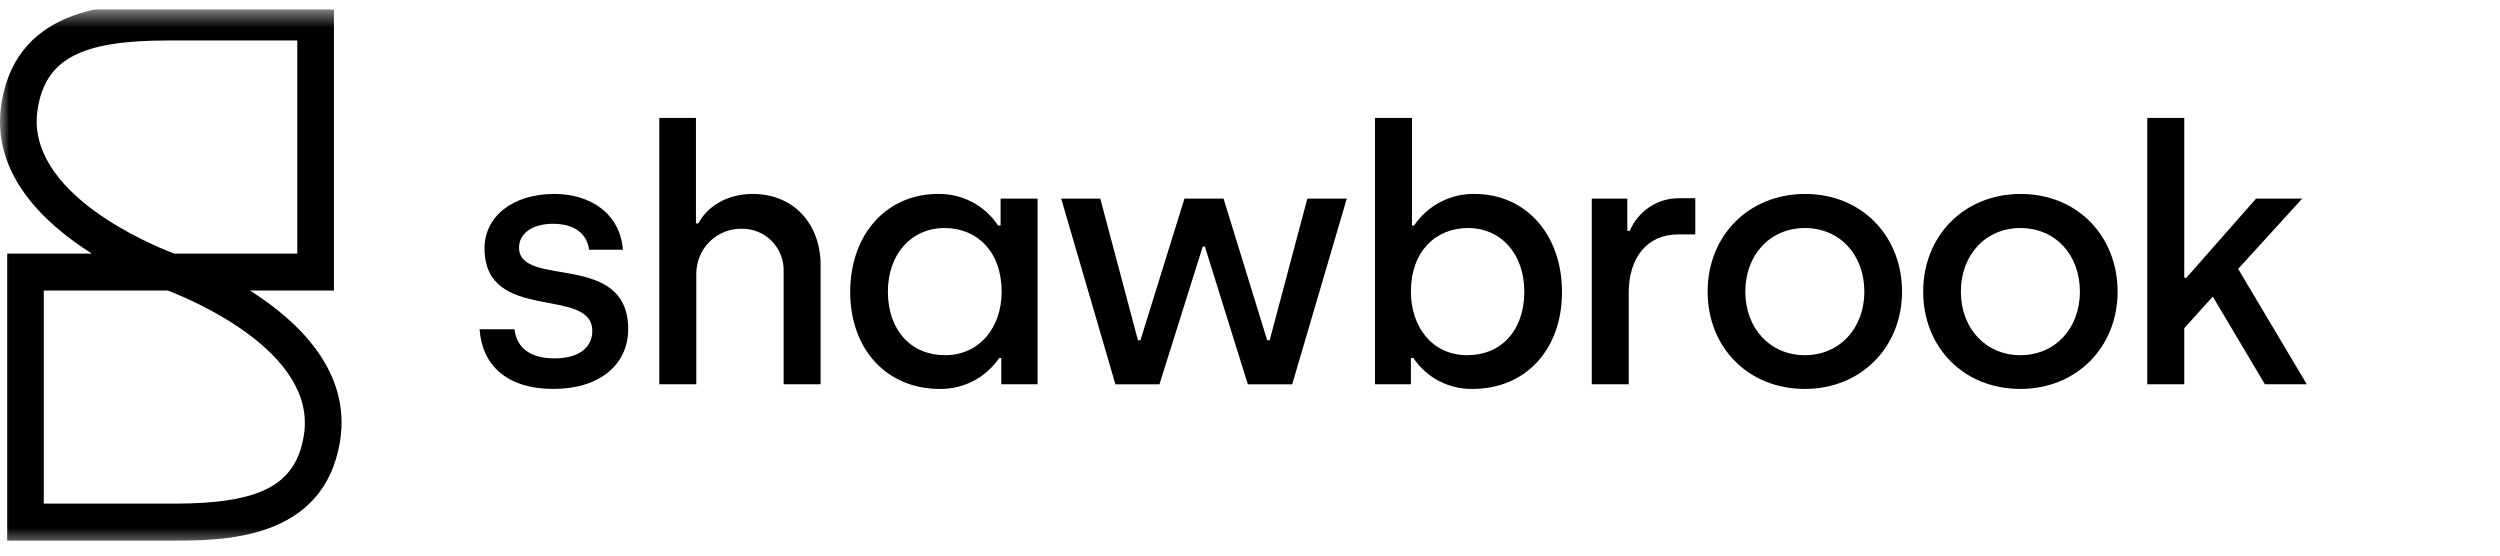
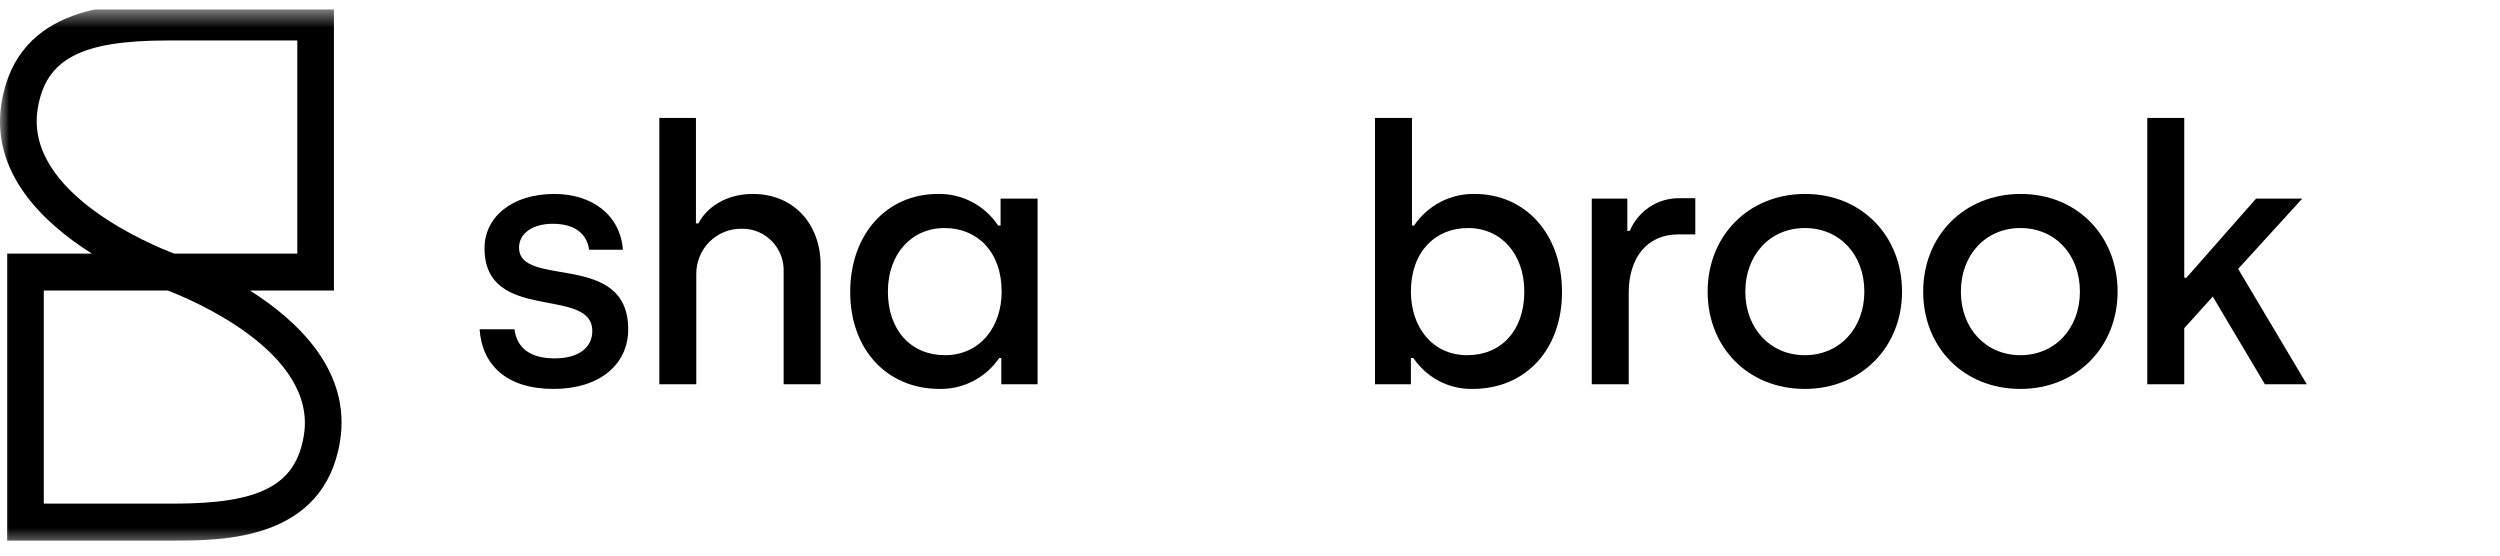
<svg xmlns="http://www.w3.org/2000/svg" width="135" height="30" viewBox="0 0 135 30" fill="none">
  <g clip-path="url(#clip0_1368_20783)">
    <mask id="mask0_1368_20783" style="mask-type:luminance" maskUnits="userSpaceOnUse" x="0" y="0" width="135" height="30">
      <path d="M135 0.5H0V29.5H135V0.5Z" fill="white" />
    </mask>
    <g mask="url(#mask0_1368_20783)">
      <path d="M25.898 17.78H27.781C27.914 18.815 28.655 19.352 29.949 19.352C31.261 19.352 31.984 18.758 31.984 17.876C31.984 15.421 26.164 17.492 26.164 13.407C26.164 11.72 27.648 10.473 29.93 10.473C31.927 10.473 33.486 11.566 33.638 13.484H31.812C31.698 12.64 31.052 12.084 29.854 12.084C28.732 12.084 28.028 12.621 28.028 13.369C28.028 15.594 33.923 13.522 33.923 17.78C33.923 19.678 32.383 21.002 29.892 21.002C27.362 21.002 26.031 19.717 25.898 17.78Z" fill="black" />
      <path d="M35.603 6.369H37.581V12.065H37.714C38.132 11.24 39.159 10.473 40.643 10.473C42.906 10.473 44.313 12.142 44.313 14.309V20.752H42.316V14.692C42.33 14.386 42.281 14.081 42.172 13.795C42.064 13.509 41.899 13.248 41.687 13.029C41.474 12.81 41.22 12.637 40.939 12.52C40.658 12.404 40.357 12.347 40.053 12.353C39.731 12.346 39.411 12.405 39.112 12.527C38.812 12.647 38.54 12.828 38.312 13.056C38.083 13.286 37.902 13.558 37.78 13.859C37.657 14.16 37.596 14.482 37.6 14.807V20.752H35.603V6.369Z" fill="black" />
      <path d="M45.911 15.766C45.911 12.659 47.87 10.473 50.647 10.473C51.287 10.46 51.921 10.609 52.489 10.907C53.057 11.205 53.542 11.643 53.898 12.18H54.032V10.723H56.029V20.752H54.07V19.333H53.956C53.598 19.857 53.117 20.284 52.556 20.575C51.996 20.866 51.372 21.012 50.742 21.002C47.889 21.002 45.911 18.873 45.911 15.766ZM54.089 15.747C54.089 13.58 52.758 12.314 51.008 12.314C49.201 12.314 47.946 13.734 47.946 15.747C47.946 17.837 49.201 19.18 51.027 19.18C52.929 19.18 54.089 17.646 54.089 15.747Z" fill="black" />
-       <path d="M57.304 10.723H59.415L61.45 18.375H61.583L63.96 10.723H66.071L68.429 18.375H68.562L70.597 10.723H72.727L69.779 20.753H67.383L65.063 13.312H64.949L62.61 20.753H60.233L57.304 10.723Z" fill="black" />
      <path d="M76.322 19.333H76.189V20.752H74.249V6.369H76.246V12.18H76.36C76.721 11.643 77.21 11.206 77.781 10.908C78.352 10.61 78.989 10.46 79.632 10.473C82.389 10.473 84.348 12.659 84.348 15.766C84.348 18.873 82.389 21.002 79.517 21.002C78.889 21.013 78.268 20.867 77.71 20.575C77.153 20.284 76.675 19.857 76.322 19.333ZM82.313 15.747C82.313 13.733 81.077 12.314 79.27 12.314C77.521 12.314 76.189 13.58 76.189 15.747C76.189 17.646 77.331 19.18 79.232 19.18C81.077 19.18 82.313 17.837 82.313 15.747Z" fill="black" />
      <path d="M85.955 10.723H87.875V12.468H88.008C88.23 11.941 88.601 11.492 89.074 11.178C89.549 10.864 90.104 10.699 90.671 10.704H91.546V12.659H90.614C88.921 12.659 87.951 13.944 87.951 15.805V20.752H85.955V10.723Z" fill="black" />
      <path d="M92.212 15.747C92.212 12.736 94.418 10.473 97.48 10.473C100.542 10.473 102.71 12.755 102.71 15.747C102.71 18.739 100.504 21.002 97.461 21.002C94.4 21.002 92.212 18.758 92.212 15.747ZM100.675 15.747C100.675 13.752 99.344 12.314 97.461 12.314C95.578 12.314 94.247 13.772 94.247 15.747C94.247 17.741 95.597 19.18 97.461 19.18C99.344 19.18 100.675 17.722 100.675 15.747Z" fill="black" />
      <path d="M103.852 15.747C103.852 12.736 106.058 10.473 109.12 10.473C112.182 10.473 114.35 12.755 114.35 15.747C114.35 18.739 112.144 21.002 109.101 21.002C106.039 21.002 103.852 18.758 103.852 15.747ZM112.315 15.747C112.315 13.752 110.984 12.314 109.101 12.314C107.218 12.314 105.887 13.772 105.887 15.747C105.887 17.741 107.237 19.18 109.101 19.18C110.984 19.18 112.315 17.722 112.315 15.747Z" fill="black" />
      <path d="M122.305 20.752L119.49 16.015L117.95 17.722V20.752H115.953V6.369H117.95V14.999H118.064L121.829 10.723H124.321L120.86 14.52L124.568 20.752H122.305Z" fill="black" />
      <path d="M9.383 29.191H0.385V13.694H4.96C2.333 12.036 -0.527 9.32 0.083 5.552C0.951 0.191 6.422 0.191 9.052 0.191H18.032V15.689H13.497C16.118 17.347 18.971 20.063 18.361 23.831C17.493 29.191 12.016 29.191 9.383 29.191ZM2.364 27.196H9.383C14.069 27.196 15.973 26.197 16.409 23.509C17.145 18.961 10.17 16.112 9.058 15.689H2.364V27.196ZM9.407 13.694H16.054V2.186H9.052C4.372 2.186 2.471 3.186 2.036 5.873C1.297 10.434 8.294 13.273 9.407 13.694Z" fill="black" />
    </g>
  </g>
  <defs>
    <clipPath id="clip0_1368_20783">
      <rect width="135" height="29" fill="white" transform="translate(0 0.5)" />
    </clipPath>
  </defs>
</svg>